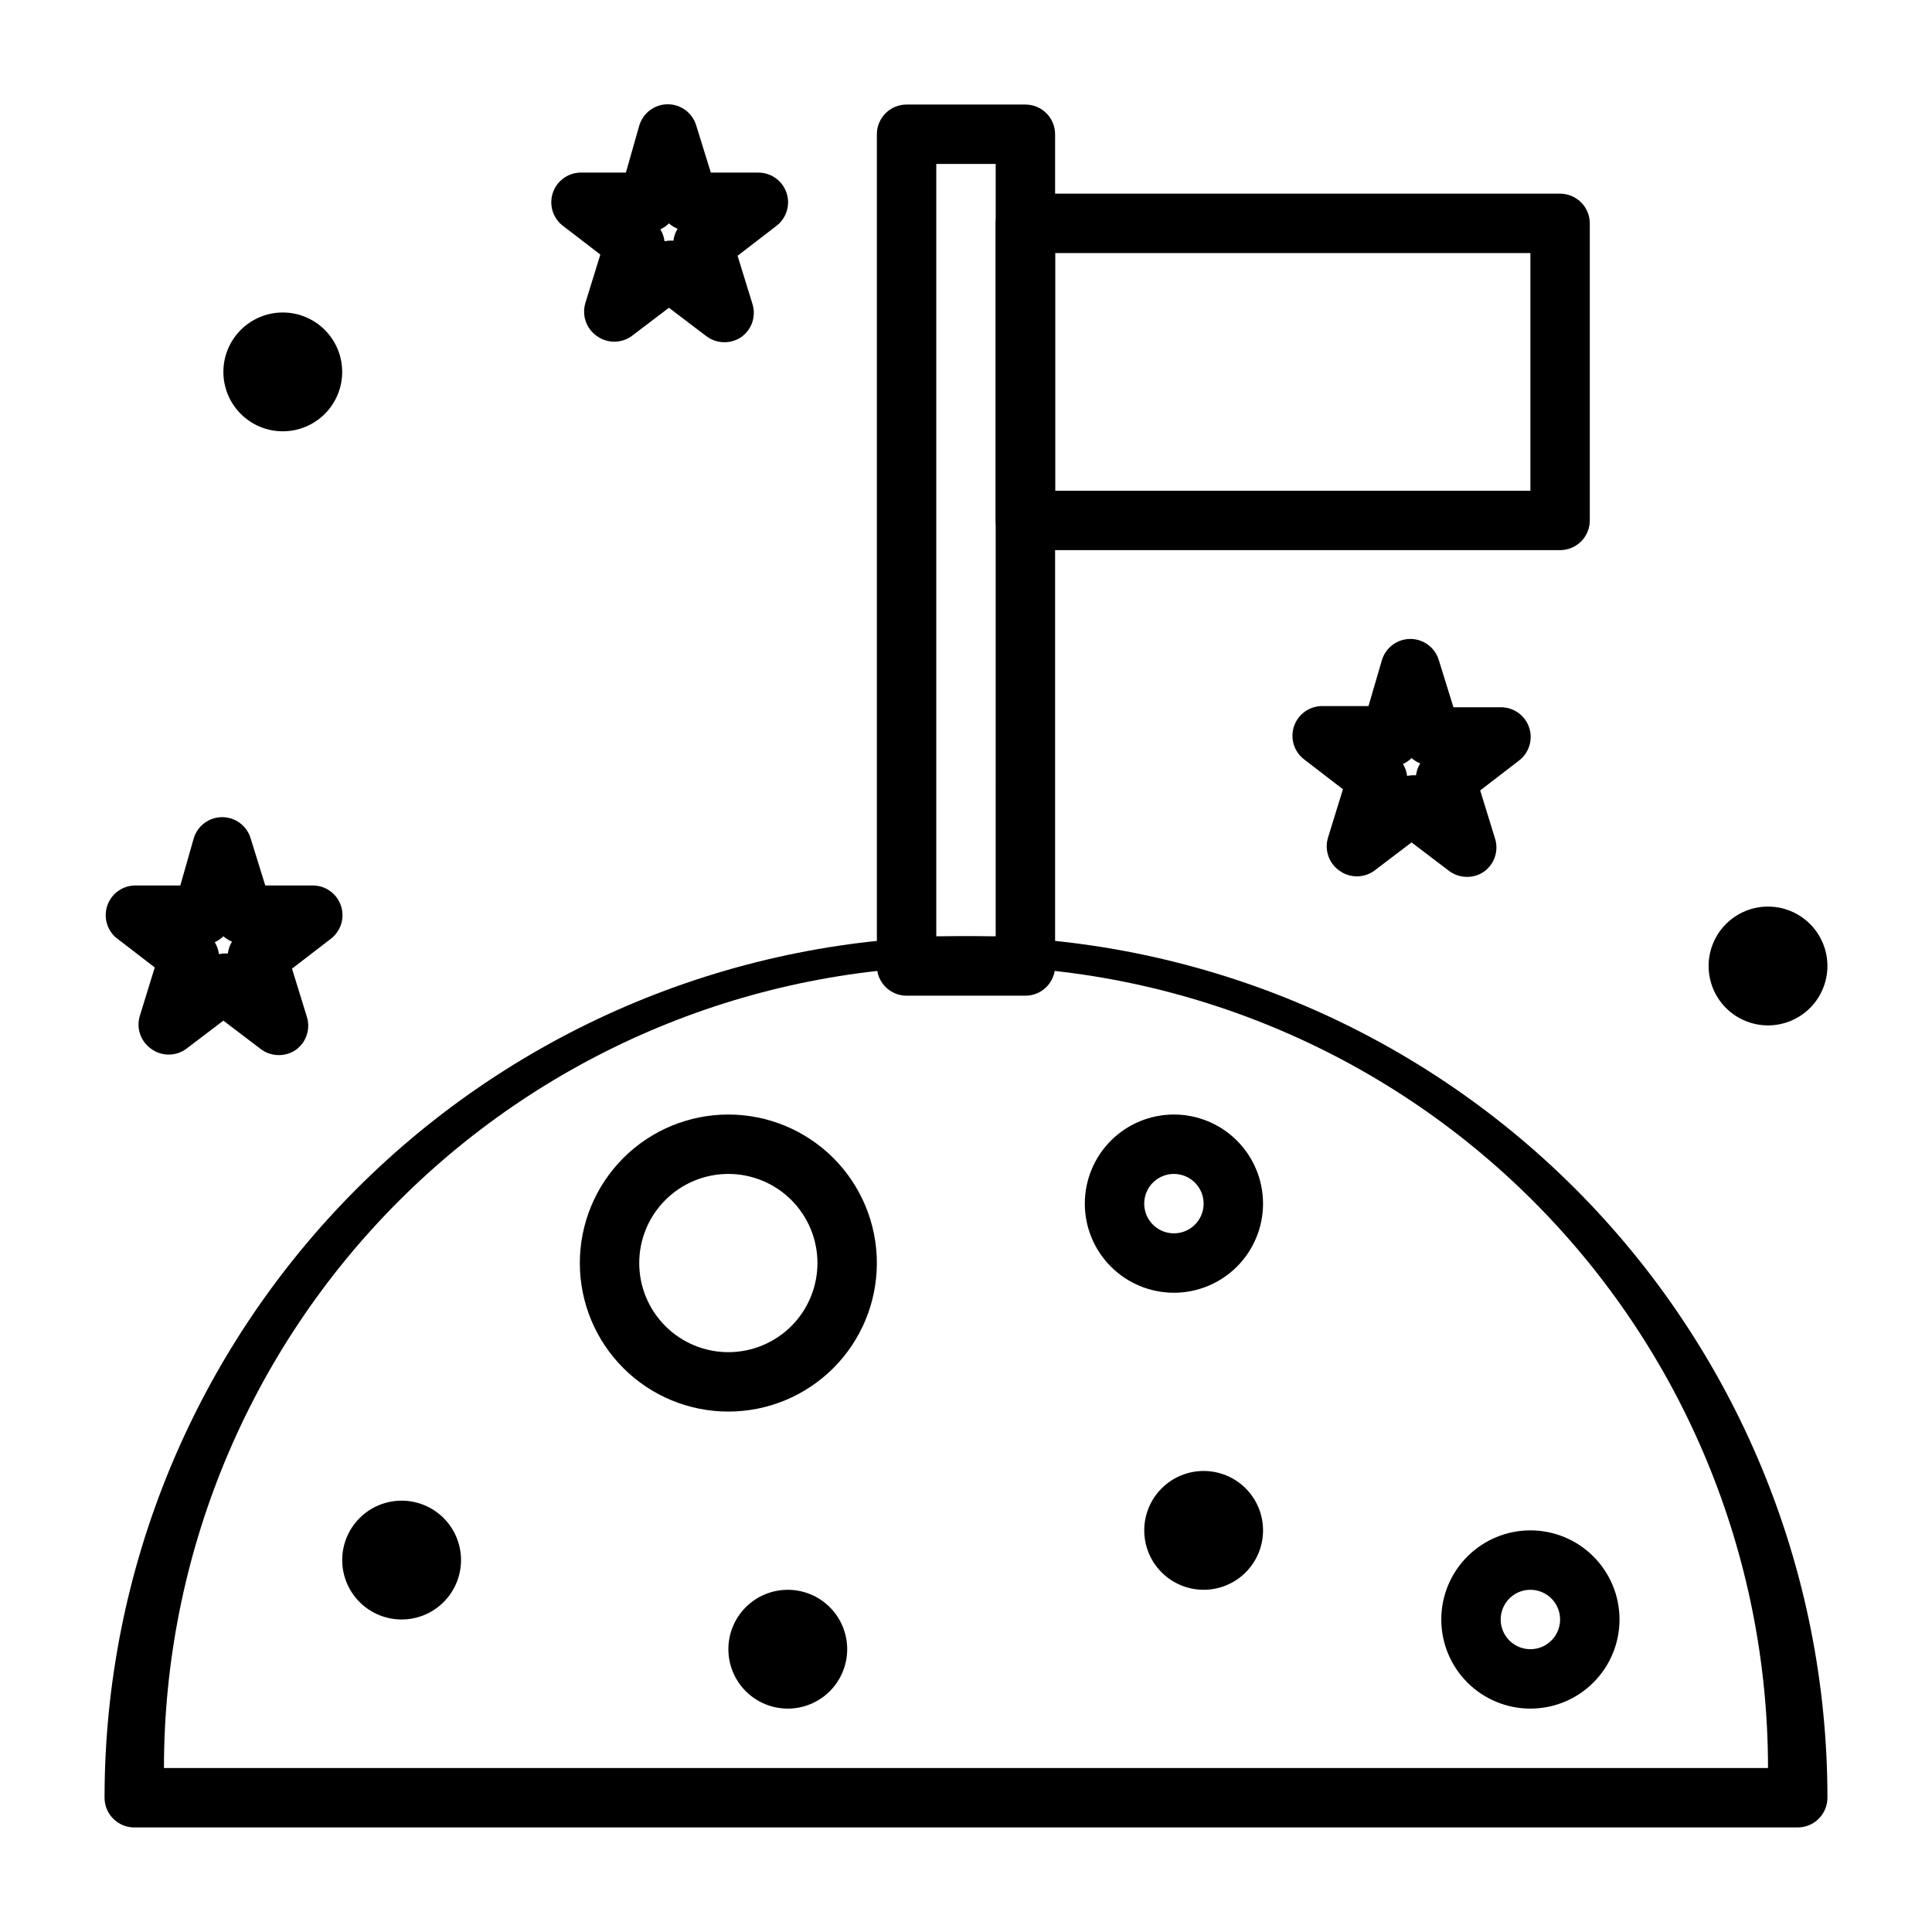
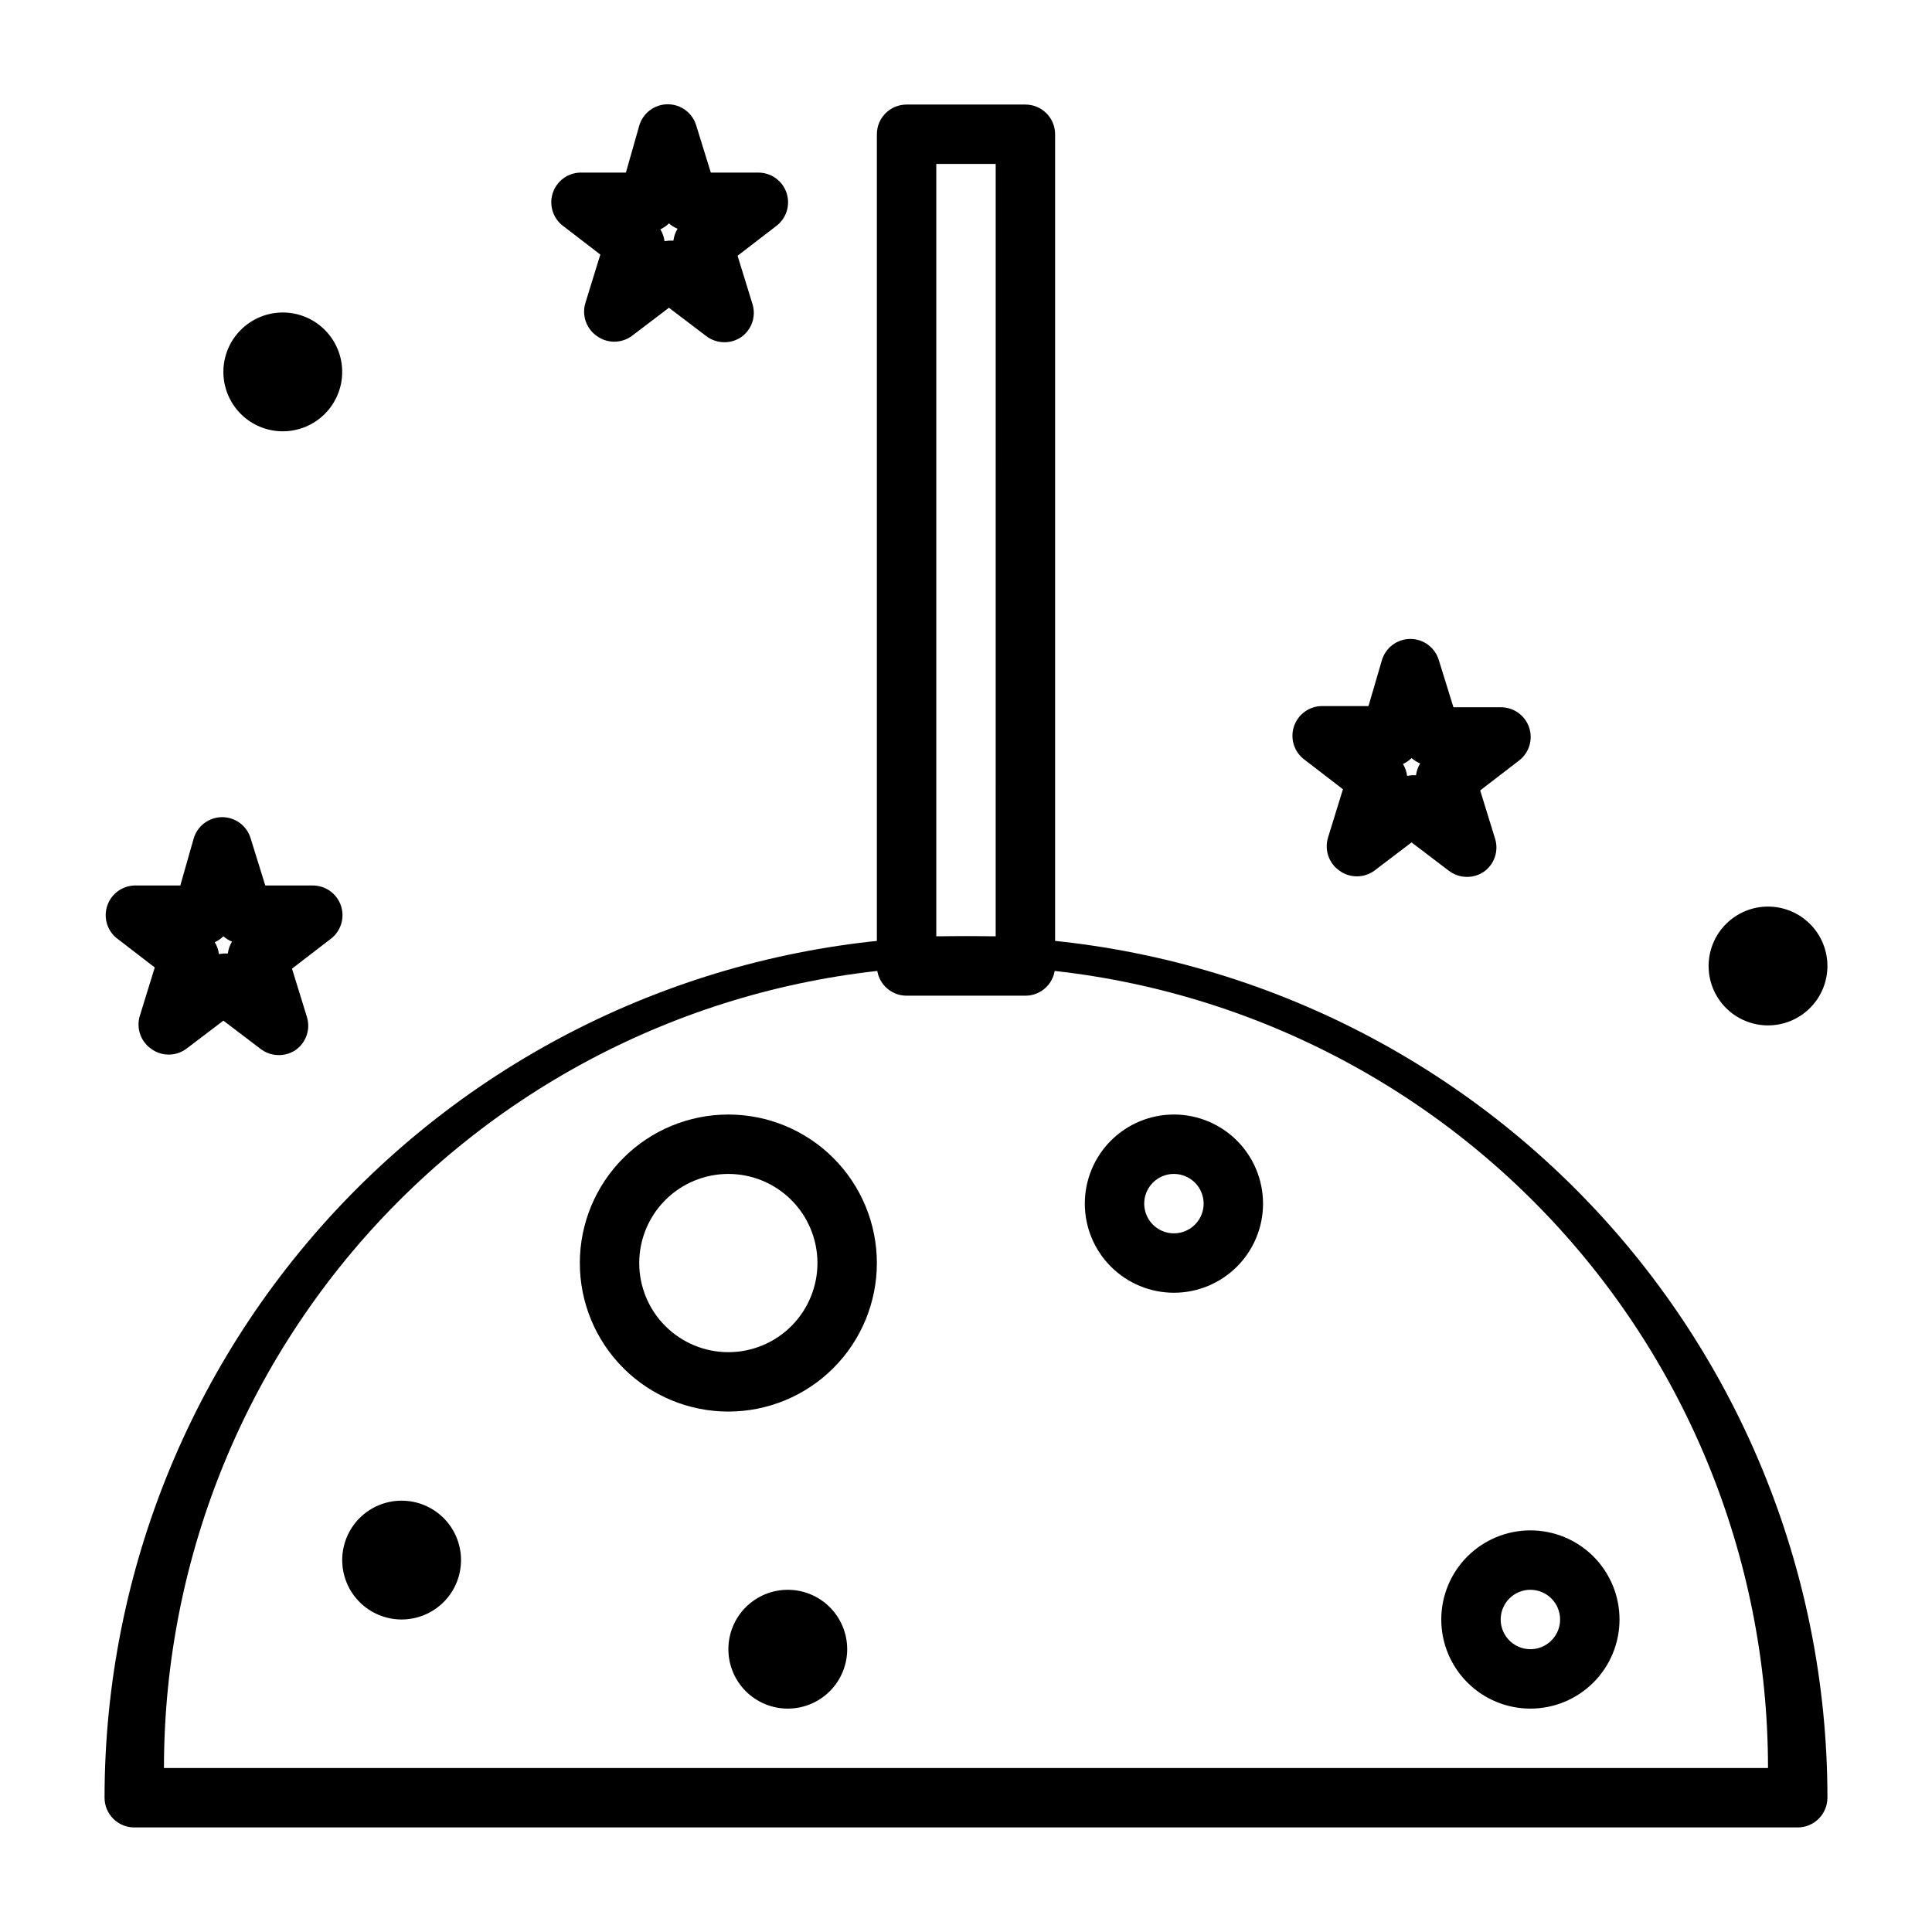
<svg xmlns="http://www.w3.org/2000/svg" fill="#000000" width="800px" height="800px" version="1.1" viewBox="144 144 512 512">
  <g>
    <path d="m620.41 628.29h-440.83c-4.348 0-7.871-3.527-7.871-7.875 0-60.543 24.051-118.61 66.863-161.42s100.88-66.867 161.43-66.867c60.543 0 118.61 24.055 161.42 66.867s66.867 100.88 66.867 161.42c0 2.09-0.832 4.09-2.309 5.566-1.477 1.477-3.477 2.309-5.566 2.309zm-432.96-15.746h425.09c0-56.371-22.395-110.43-62.254-150.29-39.859-39.859-93.922-62.25-150.29-62.25-56.371 0-110.43 22.391-150.29 62.25s-62.254 93.922-62.254 150.29z" />
    <path d="m415.74 407.87h-31.488c-4.348 0-7.871-3.523-7.871-7.871v-220.42c0-4.348 3.523-7.871 7.871-7.871h31.488c2.09 0 4.09 0.828 5.566 2.305 1.477 1.477 2.305 3.477 2.305 5.566v220.42c0 2.086-0.828 4.09-2.305 5.566-1.477 1.477-3.477 2.305-5.566 2.305zm-23.617-15.742h15.742l0.004-204.68h-15.746z" />
    <path d="m335.84 234.69c-1.711-0.023-3.367-0.605-4.723-1.656l-9.84-7.477-9.84 7.477c-2.766 2.023-6.523 2.023-9.289 0-2.812-1.969-4.023-5.539-2.992-8.816l3.938-12.754-10.234-7.871c-2.465-2.102-3.391-5.504-2.328-8.566s3.891-5.16 7.133-5.285h12.203l3.539-12.438c0.98-3.359 4.059-5.668 7.559-5.668 3.496 0 6.574 2.309 7.555 5.668l3.856 12.438h12.52c3.402-0.035 6.441 2.121 7.535 5.344 1.09 3.223-0.012 6.781-2.734 8.824l-10.234 7.871 3.938 12.754c1.035 3.277-0.176 6.844-2.992 8.816-1.348 0.906-2.941 1.375-4.566 1.34zm-14.562-26.922h1.184c0.137-1.117 0.512-2.191 1.102-3.152-0.836-0.336-1.609-0.816-2.285-1.414-0.66 0.656-1.434 1.188-2.281 1.574 0.586 0.957 0.965 2.031 1.102 3.148z" />
    <path d="m532.64 376.38c-1.711-0.023-3.367-0.602-4.723-1.652l-9.84-7.481-9.84 7.477v0.004c-2.766 2.019-6.523 2.019-9.289 0-2.812-1.973-4.023-5.543-2.992-8.816l3.938-12.754-10.234-7.871c-2.723-2.043-3.824-5.602-2.731-8.824 1.09-3.223 4.129-5.379 7.531-5.348h12.203l3.543-12.121c0.98-3.359 4.059-5.668 7.559-5.668 3.496 0 6.574 2.309 7.555 5.668l3.856 12.438h12.52c3.402-0.035 6.441 2.121 7.535 5.344 1.09 3.223-0.012 6.785-2.734 8.824l-10.234 7.871 3.938 12.754c1.035 3.277-0.176 6.848-2.992 8.816-1.348 0.906-2.941 1.375-4.566 1.34zm-14.562-26.922h1.18c0.141-1.117 0.516-2.191 1.105-3.148-0.84-0.34-1.609-0.82-2.285-1.418-0.66 0.656-1.434 1.188-2.281 1.574 0.586 0.957 0.965 2.031 1.102 3.148z" />
    <path d="m217.76 423.61c-1.711-0.02-3.371-0.602-4.723-1.652l-9.84-7.477-9.84 7.477c-2.769 2.023-6.523 2.023-9.289 0-2.816-1.969-4.027-5.539-2.992-8.816l3.938-12.754-10.234-7.871c-2.469-2.102-3.391-5.504-2.332-8.566 1.062-3.062 3.894-5.16 7.133-5.289h12.203l3.539-12.438c0.98-3.359 4.059-5.668 7.559-5.668s6.578 2.309 7.559 5.668l3.856 12.438h12.516c3.406-0.031 6.445 2.125 7.535 5.348 1.094 3.223-0.008 6.781-2.731 8.824l-10.234 7.871 3.938 12.754h-0.004c1.035 3.277-0.176 6.844-2.988 8.816-1.348 0.906-2.945 1.371-4.566 1.336zm-14.562-26.922h1.18c0.137-1.117 0.516-2.188 1.102-3.148-0.836-0.336-1.609-0.816-2.281-1.418-0.664 0.656-1.438 1.191-2.285 1.574 0.59 0.961 0.965 2.035 1.102 3.152z" />
-     <path d="m557.44 289.79h-141.7c-4.348 0-7.871-3.523-7.871-7.871v-78.719c0-4.348 3.523-7.875 7.871-7.875h141.7c2.09 0 4.09 0.832 5.566 2.309 1.477 1.477 2.309 3.477 2.309 5.566v78.719c0 2.09-0.832 4.09-2.309 5.566-1.477 1.477-3.477 2.305-5.566 2.305zm-133.82-15.742h125.95v-62.977h-125.95z" />
    <path d="m218.94 258.3c-4.176 0-8.18-1.656-11.133-4.609s-4.609-6.957-4.609-11.133c0-4.176 1.656-8.18 4.609-11.133s6.957-4.613 11.133-4.613c4.176 0 8.18 1.66 11.133 4.613s4.613 6.957 4.613 11.133c0 4.176-1.66 8.18-4.613 11.133s-6.957 4.609-11.133 4.609z" />
    <path d="m337.02 518.08c-10.441 0-20.453-4.144-27.832-11.527-7.383-7.383-11.527-17.395-11.527-27.832s4.144-20.449 11.527-27.832c7.379-7.383 17.391-11.527 27.832-11.527 10.438 0 20.449 4.144 27.832 11.527 7.379 7.383 11.527 17.395 11.527 27.832s-4.148 20.449-11.527 27.832c-7.383 7.383-17.395 11.527-27.832 11.527zm0-62.977c-6.266 0-12.27 2.488-16.699 6.918-4.43 4.43-6.918 10.438-6.918 16.699s2.488 12.27 6.918 16.699c4.43 4.43 10.434 6.918 16.699 6.918 6.262 0 12.27-2.488 16.699-6.918 4.426-4.43 6.914-10.438 6.914-16.699s-2.488-12.27-6.914-16.699c-4.43-4.43-10.438-6.918-16.699-6.918z" />
    <path d="m549.57 596.8c-6.262 0-12.27-2.488-16.699-6.918-4.43-4.43-6.918-10.438-6.918-16.699 0-6.266 2.488-12.27 6.918-16.699 4.43-4.43 10.438-6.918 16.699-6.918 6.266 0 12.27 2.488 16.699 6.918s6.918 10.434 6.918 16.699c0 6.262-2.488 12.27-6.918 16.699-4.43 4.43-10.434 6.918-16.699 6.918zm0-31.488c-3.184 0-6.055 1.918-7.273 4.859s-0.543 6.324 1.707 8.578c2.254 2.25 5.637 2.926 8.578 1.707s4.859-4.09 4.859-7.273c0-2.09-0.828-4.09-2.305-5.566-1.477-1.477-3.477-2.305-5.566-2.305z" />
    <path d="m455.1 486.59c-6.262 0-12.27-2.488-16.699-6.918-4.426-4.426-6.914-10.434-6.914-16.695 0-6.266 2.488-12.273 6.914-16.699 4.43-4.43 10.438-6.918 16.699-6.918 6.266 0 12.27 2.488 16.699 6.918 4.43 4.426 6.918 10.434 6.918 16.699 0 6.262-2.488 12.27-6.918 16.695-4.43 4.43-10.434 6.918-16.699 6.918zm0-31.488c-3.184 0-6.055 1.918-7.273 4.859-1.215 2.941-0.543 6.328 1.707 8.582 2.254 2.25 5.637 2.922 8.578 1.703 2.945-1.219 4.863-4.086 4.863-7.269 0-2.09-0.832-4.094-2.309-5.566-1.477-1.477-3.477-2.309-5.566-2.309z" />
    <path d="m612.54 415.74c-4.176 0-8.18-1.66-11.133-4.609-2.953-2.953-4.609-6.957-4.609-11.133s1.656-8.18 4.609-11.133c2.953-2.953 6.957-4.613 11.133-4.613s8.18 1.66 11.133 4.613c2.953 2.953 4.613 6.957 4.613 11.133s-1.66 8.18-4.613 11.133c-2.953 2.949-6.957 4.609-11.133 4.609z" />
-     <path d="m462.98 565.31c-4.176 0-8.184-1.66-11.133-4.613-2.953-2.953-4.613-6.957-4.613-11.133 0-4.176 1.66-8.18 4.613-11.133 2.949-2.953 6.957-4.609 11.133-4.609 4.172 0 8.18 1.656 11.133 4.609 2.949 2.953 4.609 6.957 4.609 11.133 0 4.176-1.66 8.18-4.609 11.133-2.953 2.953-6.961 4.613-11.133 4.613z" />
    <path d="m352.77 596.8c-4.176 0-8.18-1.66-11.133-4.613-2.953-2.953-4.609-6.957-4.609-11.133 0-4.176 1.656-8.18 4.609-11.133 2.953-2.953 6.957-4.609 11.133-4.609s8.18 1.656 11.133 4.609c2.953 2.953 4.613 6.957 4.613 11.133 0 4.176-1.66 8.18-4.613 11.133-2.953 2.953-6.957 4.613-11.133 4.613z" />
    <path d="m250.43 573.18c-4.176 0-8.18-1.66-11.133-4.613-2.953-2.953-4.609-6.957-4.609-11.133s1.656-8.18 4.609-11.133c2.953-2.949 6.957-4.609 11.133-4.609 4.176 0 8.18 1.66 11.133 4.609 2.953 2.953 4.613 6.957 4.613 11.133s-1.66 8.18-4.613 11.133c-2.953 2.953-6.957 4.613-11.133 4.613z" />
  </g>
</svg>